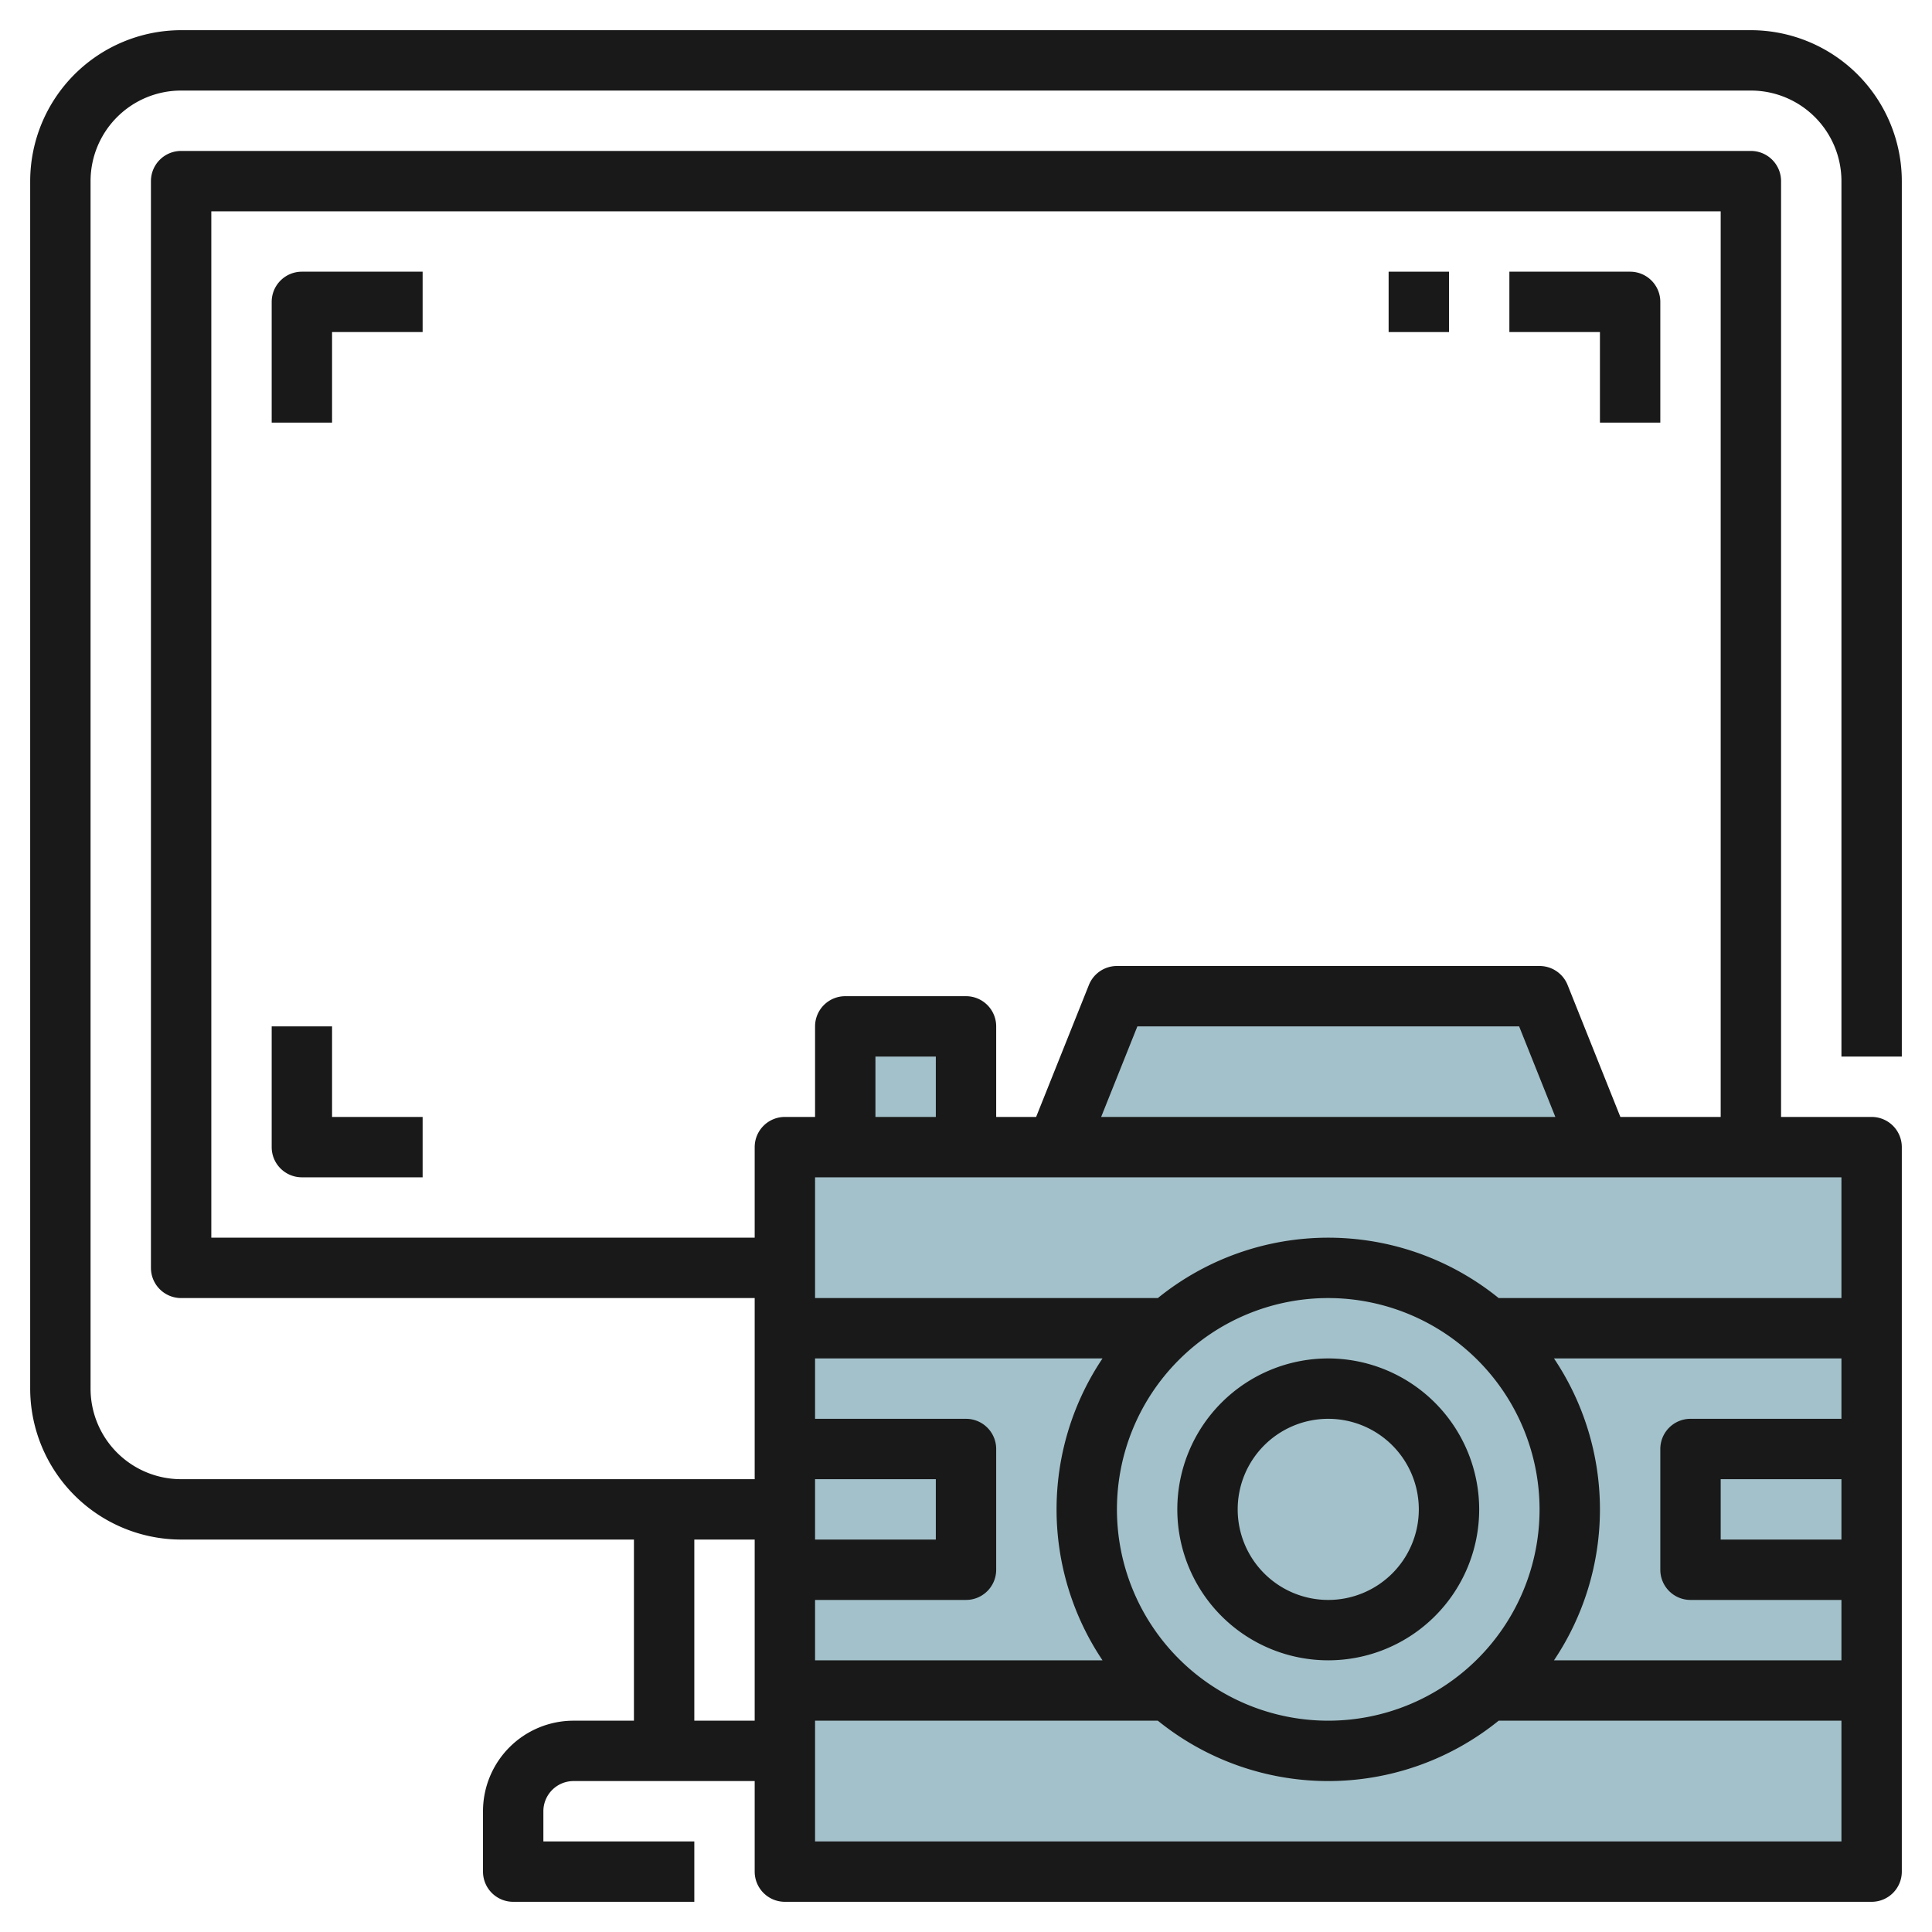
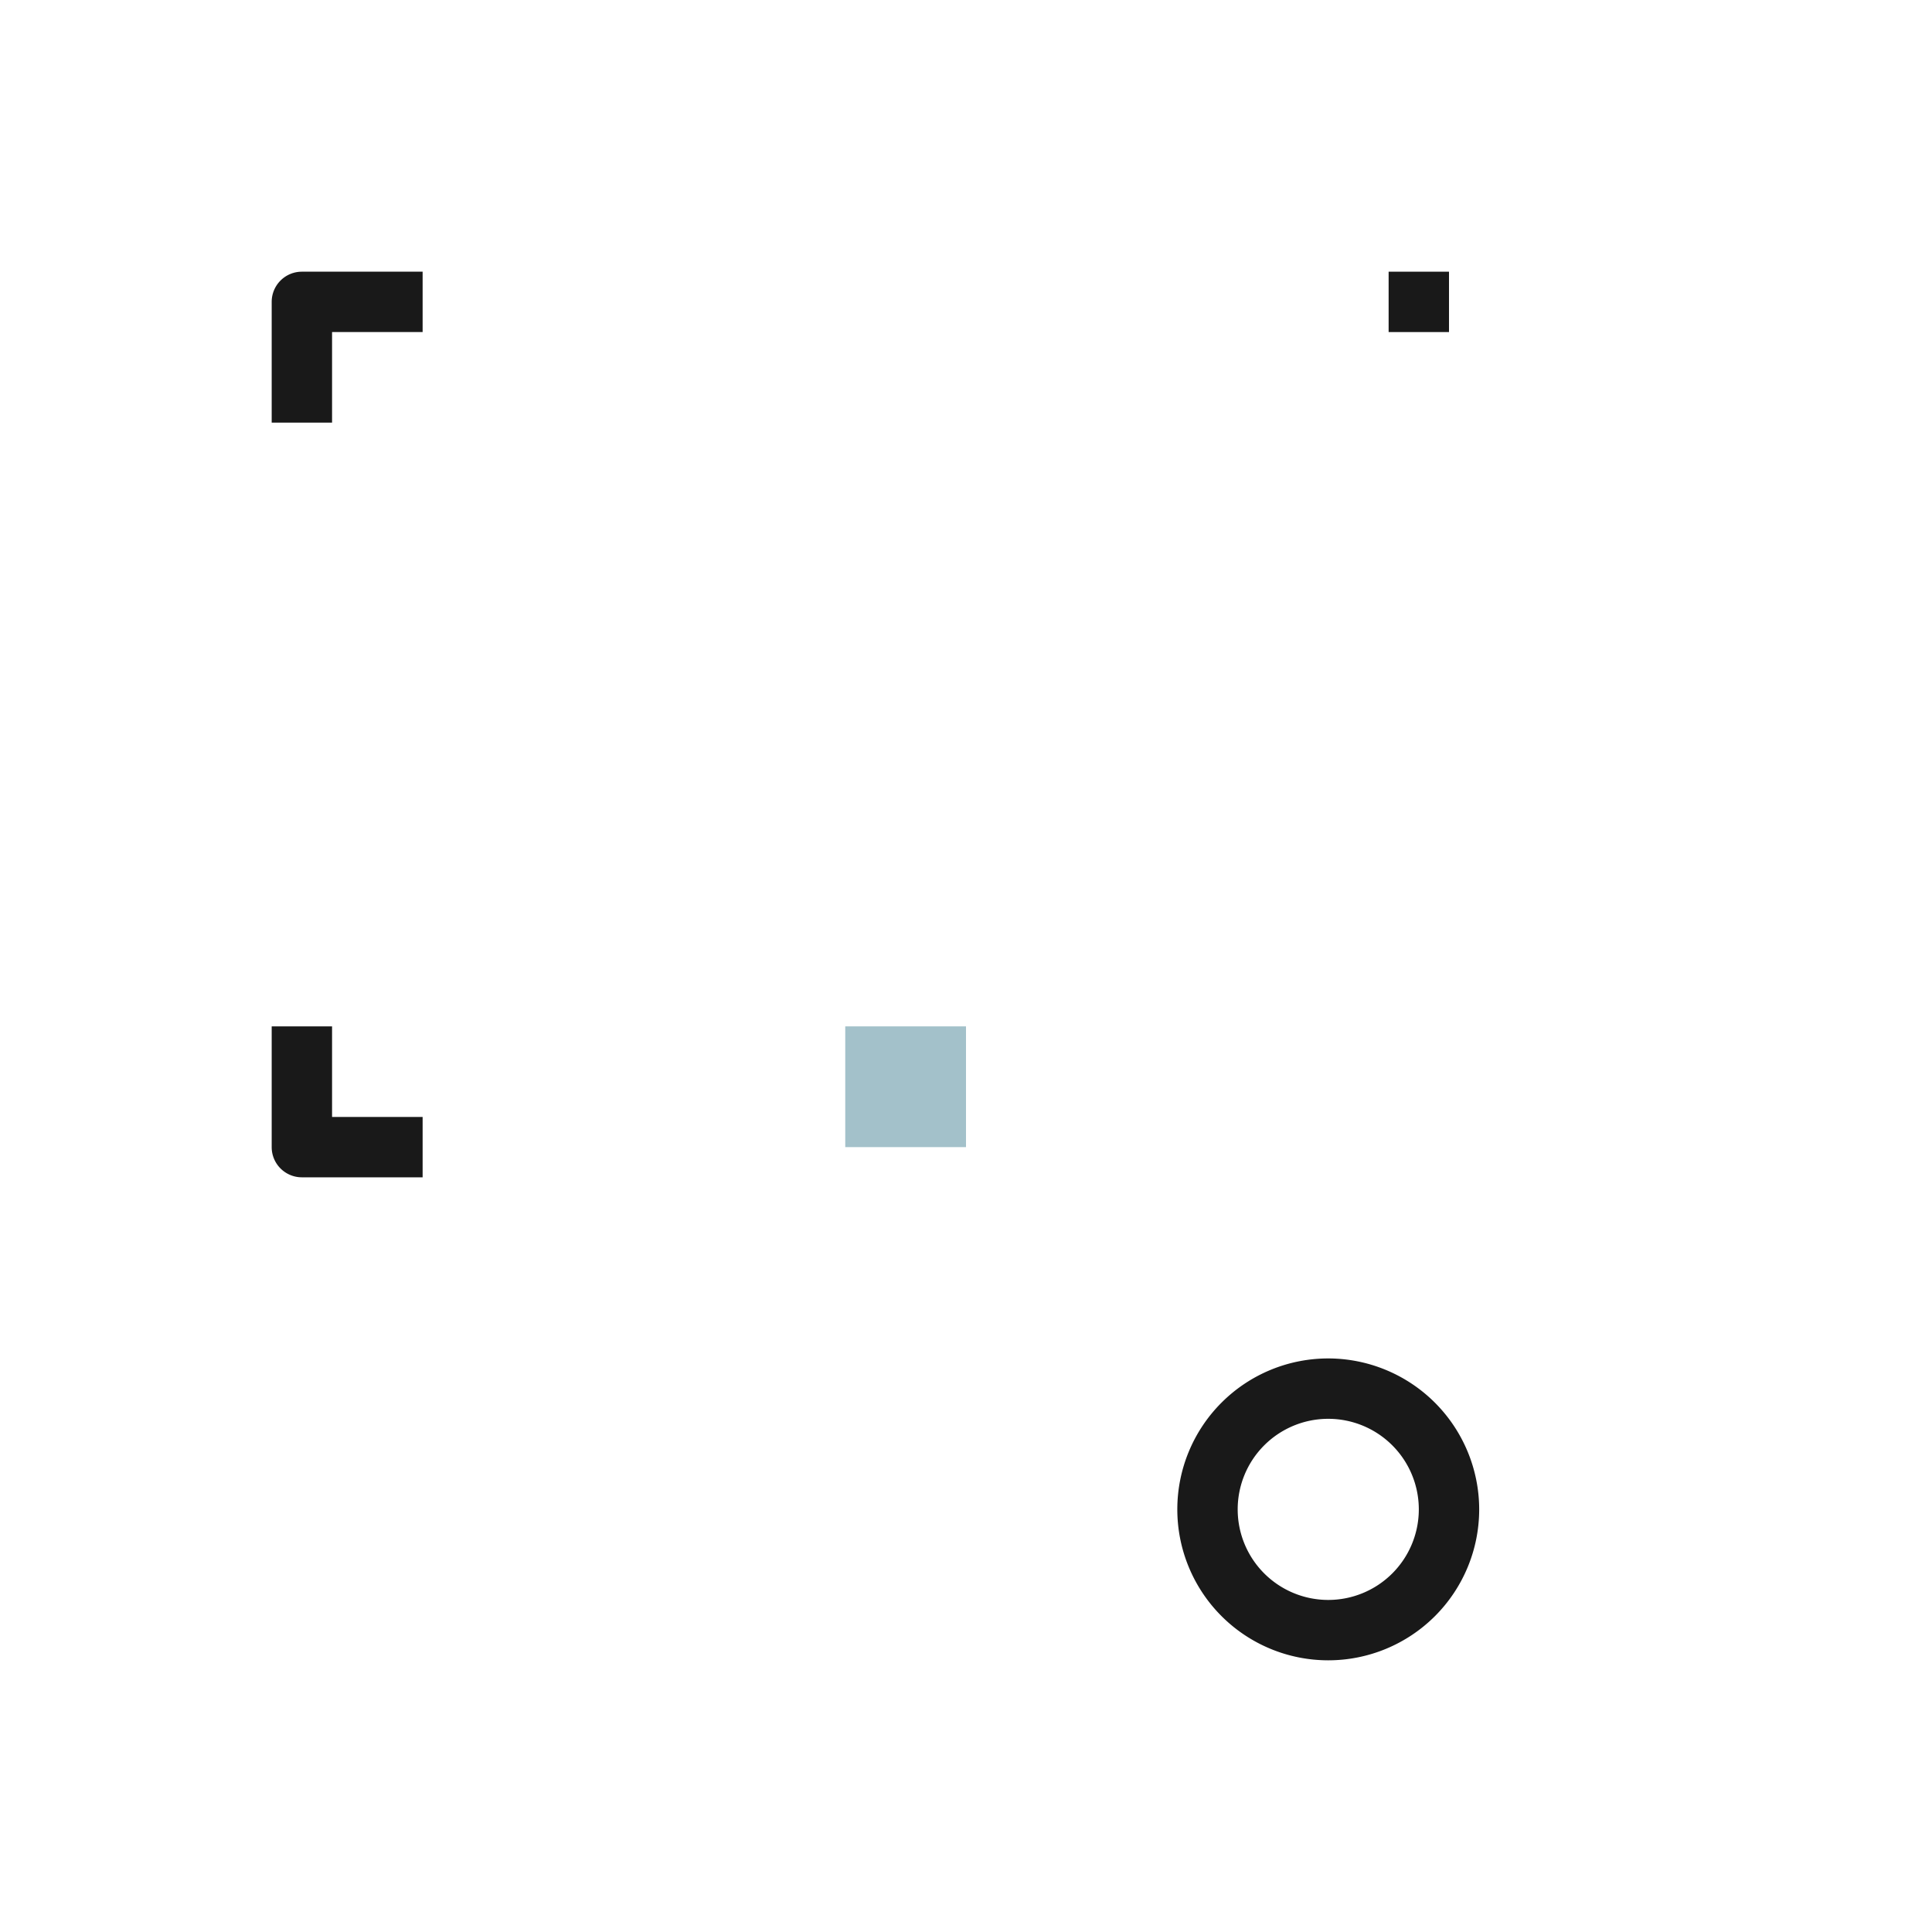
<svg xmlns="http://www.w3.org/2000/svg" id="Layer_3" height="512" viewBox="0 0 64 64" width="512" data-name="Layer 3">
-   <path d="m26 38h36v24h-36z" fill="#a3c1ca" />
-   <path d="m51 33h-14l-2 5h18z" fill="#a3c1ca" />
  <path d="m28 34h4v4h-4z" fill="#a3c1ca" />
  <g fill="#191919">
    <path d="m44 45a5 5 0 1 0 5 5 5.006 5.006 0 0 0 -5-5zm0 8a3 3 0 1 1 3-3 3 3 0 0 1 -3 3z" />
-     <path d="m63 35v-29a5.006 5.006 0 0 0 -5-5h-52a5.006 5.006 0 0 0 -5 5v40a5.006 5.006 0 0 0 5 5h15v6h-2a3 3 0 0 0 -3 3v2a1 1 0 0 0 1 1h6v-2h-5v-1a1 1 0 0 1 1-1h6v3a1 1 0 0 0 1 1h36a1 1 0 0 0 1-1v-24a1 1 0 0 0 -1-1h-3v-31a1 1 0 0 0 -1-1h-52a1 1 0 0 0 -1 1v36a1 1 0 0 0 1 1h19v6h-19a3 3 0 0 1 -3-3v-40a3 3 0 0 1 3-3h52a3 3 0 0 1 3 3v29zm-36 10h9.522a8.974 8.974 0 0 0 0 10h-9.522v-2h5a1 1 0 0 0 1-1v-4a1 1 0 0 0 -1-1h-5zm29 2a1 1 0 0 0 -1 1v4a1 1 0 0 0 1 1h5v2h-9.522a8.974 8.974 0 0 0 0-10h9.522v2zm5 2v2h-4v-2zm-10 1a7 7 0 1 1 -7-7 7.009 7.009 0 0 1 7 7zm-20-1v2h-4v-2zm-4 12v-4h11.355a8.967 8.967 0 0 0 11.29 0h11.355v4zm34-18h-11.355a8.967 8.967 0 0 0 -11.29 0h-11.355v-4h34zm-30-6h-2v-2h2zm5.477 0 1.2-3h12.646l1.2 3zm-29.477 4v-34h50v30h-3.323l-1.748-4.371a1 1 0 0 0 -.929-.629h-14a1 1 0 0 0 -.929.629l-1.748 4.371h-1.323v-3a1 1 0 0 0 -1-1h-4a1 1 0 0 0 -1 1v3h-1a1 1 0 0 0 -1 1v3zm18 16h-2v-6h2z" />
-     <path d="m53 14h2v-4a1 1 0 0 0 -1-1h-4v2h3z" />
    <path d="m9 10v4h2v-3h3v-2h-4a1 1 0 0 0 -1 1z" />
    <path d="m11 34h-2v4a1 1 0 0 0 1 1h4v-2h-3z" />
    <path d="m46 9h2v2h-2z" />
  </g>
</svg>